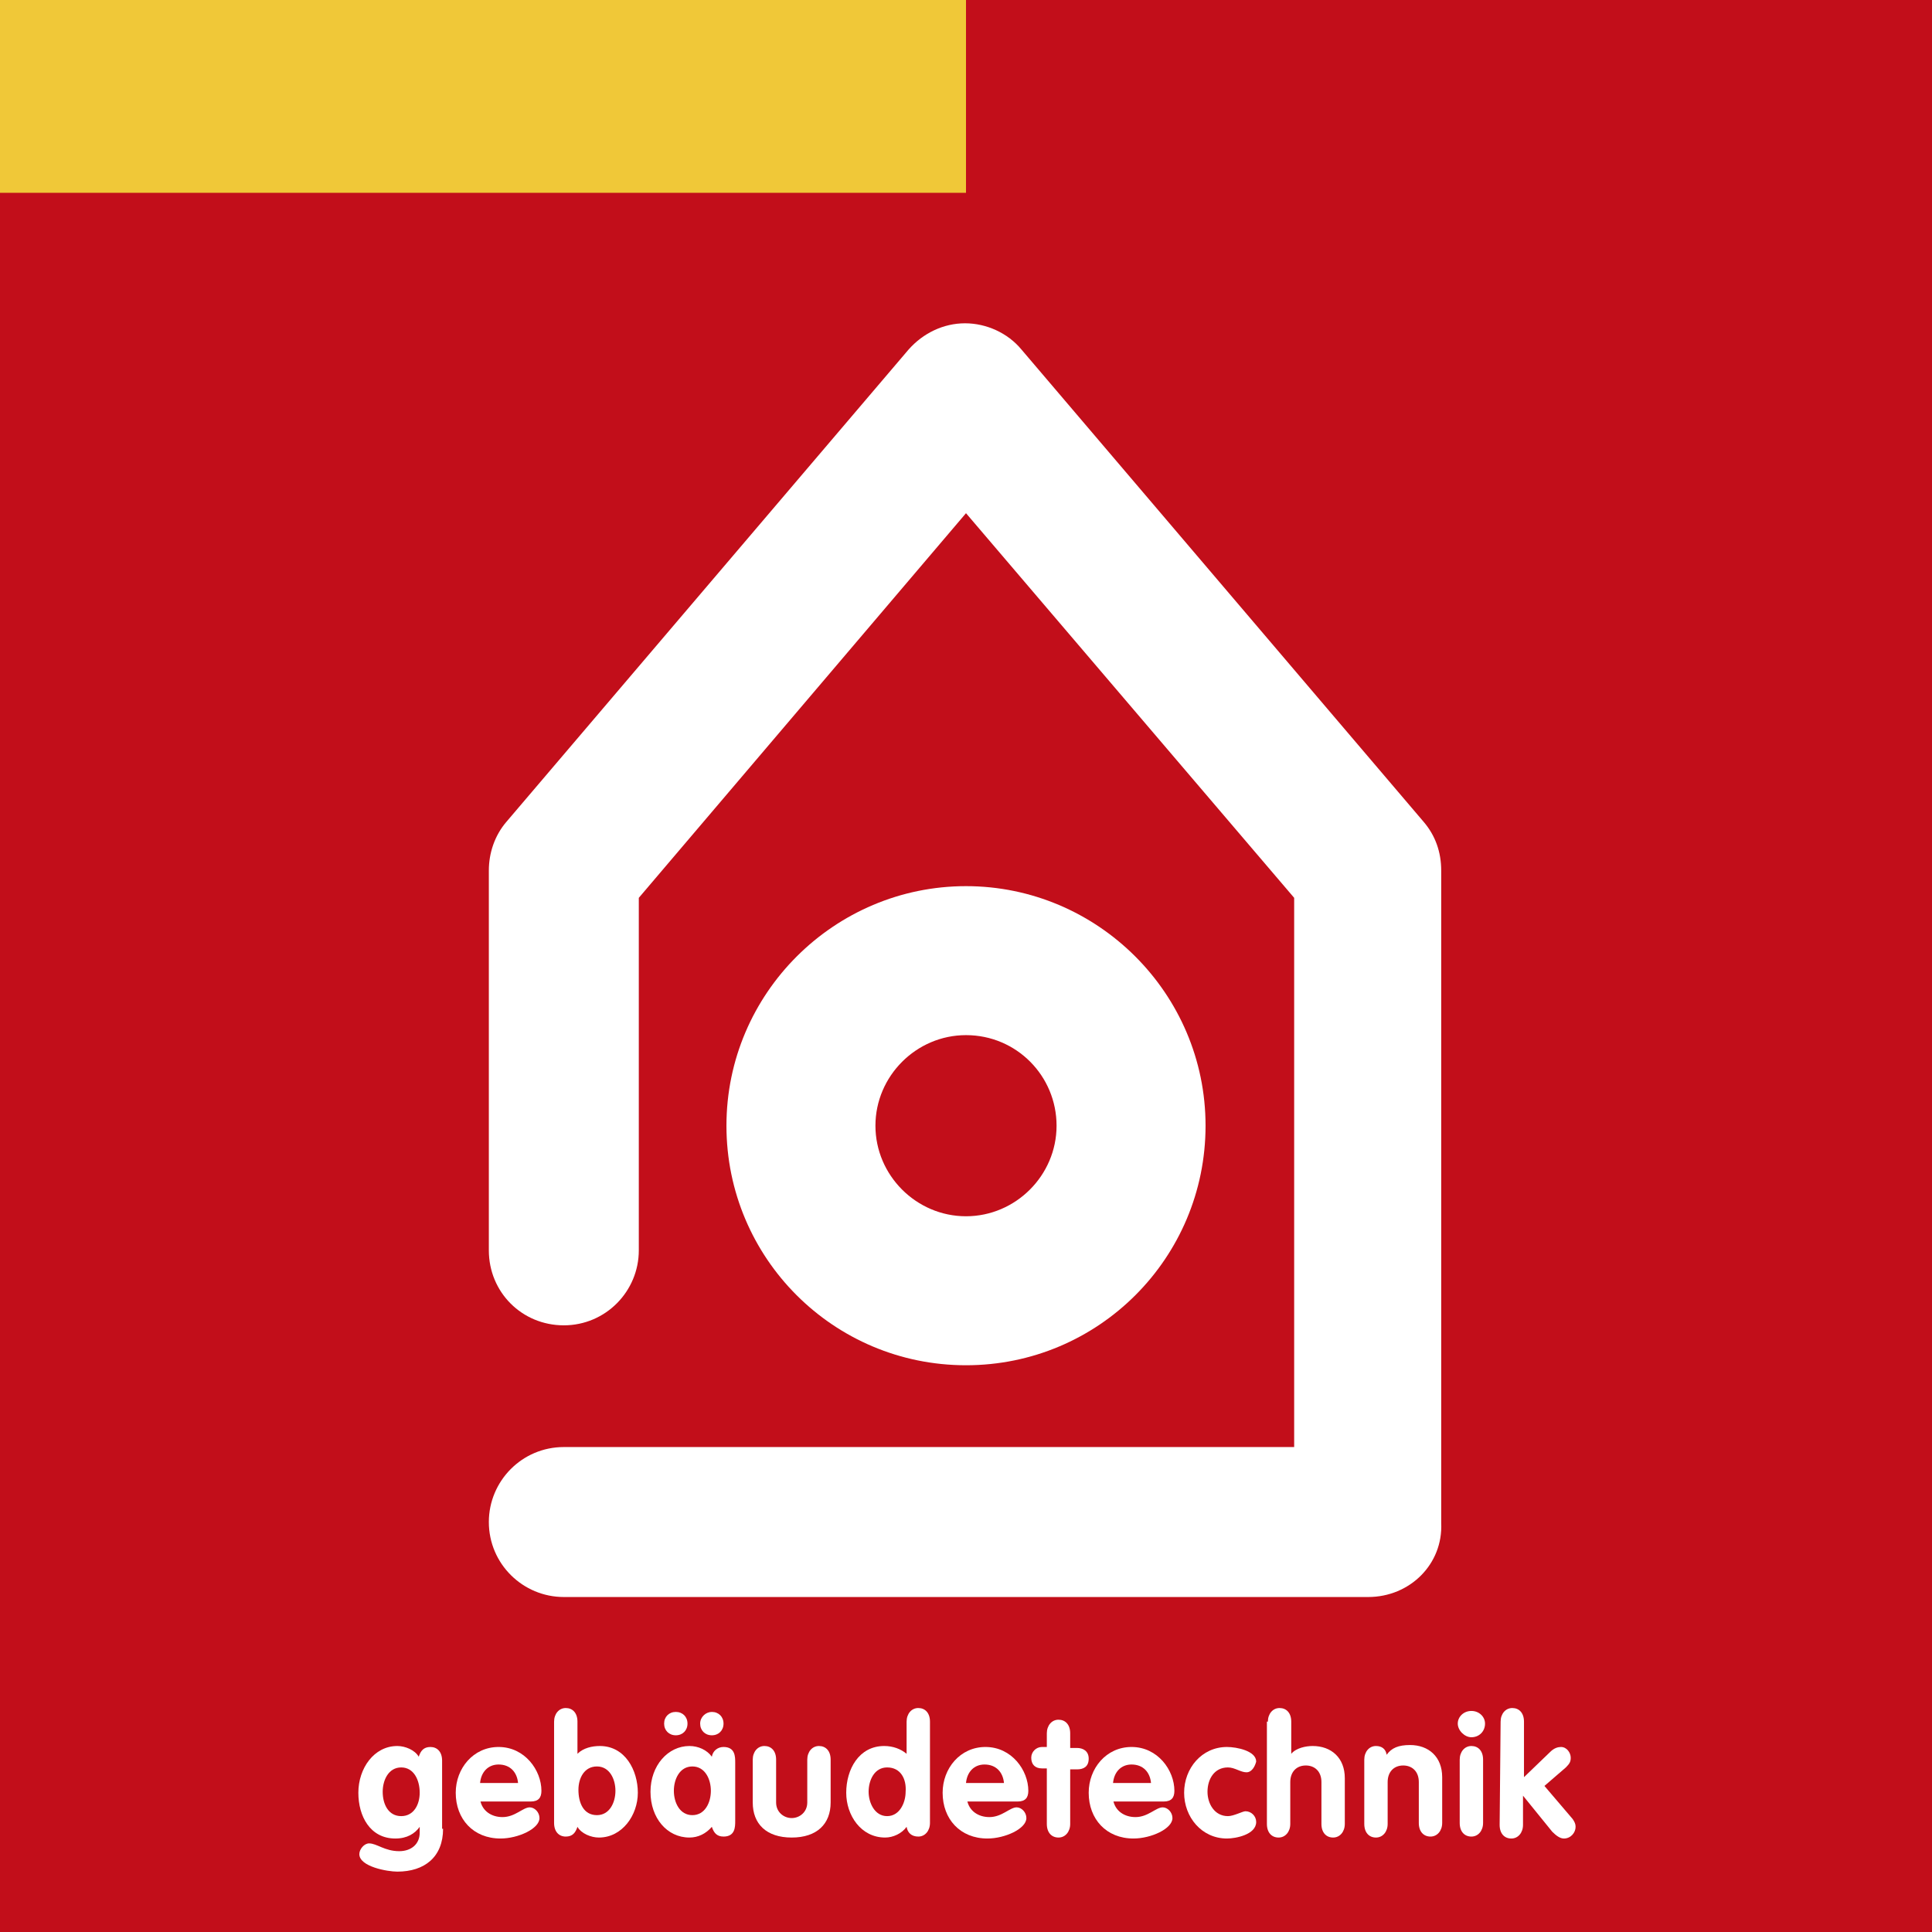
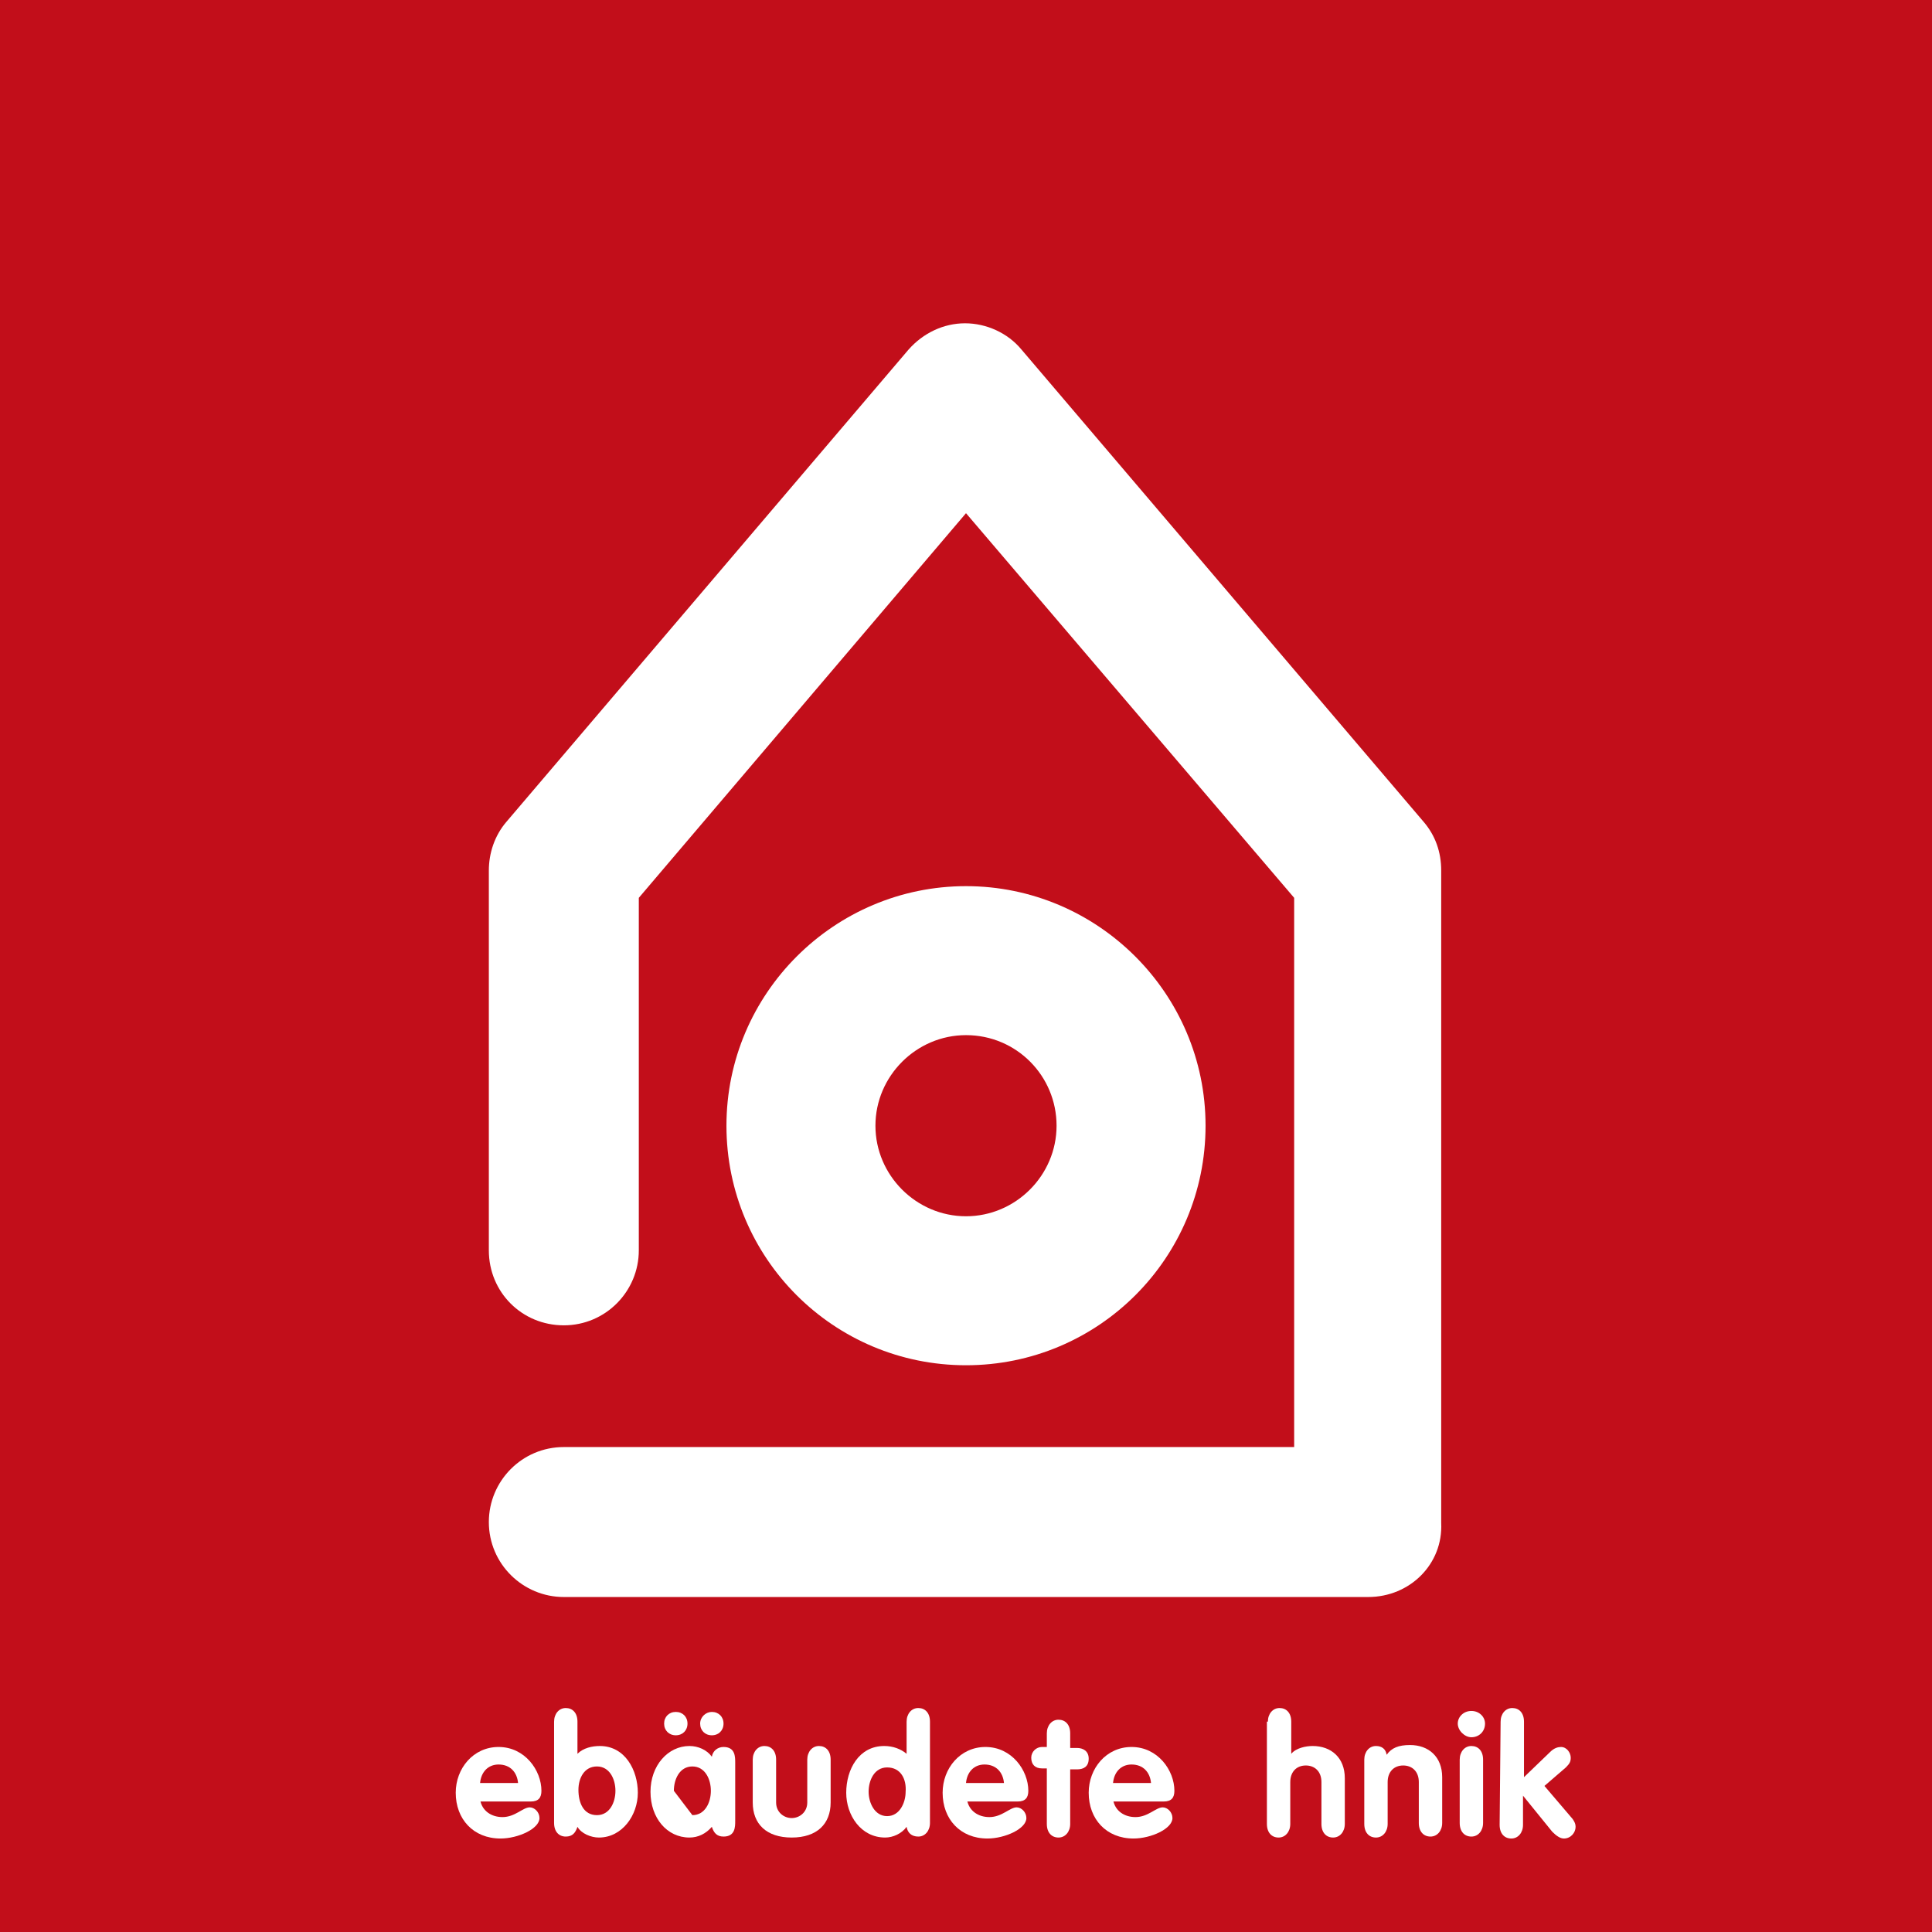
<svg xmlns="http://www.w3.org/2000/svg" version="1.1" id="Ebene_1" x="0px" y="0px" viewBox="0 0 198.4 198.4" style="enable-background:new 0 0 198.4 198.4;" xml:space="preserve">
  <style type="text/css">
	.st0{fill-rule:evenodd;clip-rule:evenodd;fill:#C20E1A;}
	.st1{fill:#FFFFFF;}
	.st2{fill-rule:evenodd;clip-rule:evenodd;fill:#F0C838;}
</style>
  <rect class="st0" width="198.4" height="198.4" />
  <g>
-     <path class="st1" d="M45.5,187.8c0,2.9-1.9,4.4-4.7,4.4c-1,0-3.9-0.5-3.9-1.8c0-0.5,0.5-1.1,1-1.1c0.8,0,1.6,0.8,3.1,0.8   c1.2,0,2.1-0.7,2.1-1.9v-0.6l0,0c-0.5,0.7-1.3,1.2-2.5,1.2c-2.6,0-3.8-2.3-3.8-4.7c0-2.5,1.6-4.8,4-4.8c0.8,0,1.8,0.4,2.2,1.1   c0.2-0.6,0.5-1,1.2-1s1.2,0.5,1.2,1.4v7H45.5z M41.2,181.5c-1.3,0-1.9,1.3-1.9,2.5c0,1.3,0.6,2.5,1.9,2.5c1.3,0,1.9-1.2,1.9-2.4   C43.1,182.8,42.5,181.5,41.2,181.5z" />
    <path class="st1" d="M49.3,184.8c0.2,1.2,1.2,1.8,2.3,1.8c1.3,0,2.1-1,2.8-1c0.5,0,1,0.5,1,1.1c0,1.1-2.2,2.1-4,2.1   c-2.8,0-4.6-2-4.6-4.7c0-2.5,1.8-4.7,4.4-4.7c2.7,0,4.4,2.4,4.4,4.5c0,0.7-0.3,1.1-1.1,1.1h-5.2V184.8z M53.2,183.1   c-0.1-1.1-0.8-1.9-2-1.9c-1.1,0-1.8,0.8-1.9,1.9H53.2z" />
    <path class="st1" d="M56.9,176.8c0-0.8,0.5-1.4,1.2-1.4s1.2,0.5,1.2,1.4v3.3c0.6-0.6,1.5-0.8,2.3-0.8c2.6,0,3.9,2.5,3.9,4.8   s-1.6,4.6-4,4.6c-0.8,0-1.8-0.4-2.2-1.1c-0.2,0.6-0.5,1-1.2,1s-1.2-0.5-1.2-1.4C56.9,187.2,56.9,176.8,56.9,176.8z M61.3,186.4   c1.3,0,1.9-1.3,1.9-2.5s-0.6-2.5-1.9-2.5c-1.3,0-1.9,1.2-1.9,2.4C59.4,185.1,59.9,186.4,61.3,186.4z" />
-     <path class="st1" d="M75.5,187c0,0.6,0,1.6-1.2,1.6c-0.7,0-1-0.4-1.2-1c-0.6,0.7-1.4,1.1-2.3,1.1c-2.3,0-4-2-4-4.7s1.8-4.7,4-4.7   c0.9,0,1.8,0.4,2.3,1.1c0.1-0.6,0.6-1,1.2-1c1.2,0,1.2,1,1.2,1.6V187z M69.4,175.8c0.7,0,1.2,0.5,1.2,1.2s-0.5,1.2-1.2,1.2   s-1.2-0.5-1.2-1.2C68.2,176.3,68.7,175.8,69.4,175.8z M71.1,186.4c1.3,0,1.9-1.3,1.9-2.5s-0.6-2.5-1.9-2.5s-1.9,1.3-1.9,2.5   S69.8,186.4,71.1,186.4z M73.1,175.8c0.7,0,1.2,0.5,1.2,1.2s-0.5,1.2-1.2,1.2s-1.2-0.5-1.2-1.2S72.5,175.8,73.1,175.8z" />
+     <path class="st1" d="M75.5,187c0,0.6,0,1.6-1.2,1.6c-0.7,0-1-0.4-1.2-1c-0.6,0.7-1.4,1.1-2.3,1.1c-2.3,0-4-2-4-4.7s1.8-4.7,4-4.7   c0.9,0,1.8,0.4,2.3,1.1c0.1-0.6,0.6-1,1.2-1c1.2,0,1.2,1,1.2,1.6V187z M69.4,175.8c0.7,0,1.2,0.5,1.2,1.2s-0.5,1.2-1.2,1.2   s-1.2-0.5-1.2-1.2C68.2,176.3,68.7,175.8,69.4,175.8z M71.1,186.4c1.3,0,1.9-1.3,1.9-2.5s-0.6-2.5-1.9-2.5s-1.9,1.3-1.9,2.5   z M73.1,175.8c0.7,0,1.2,0.5,1.2,1.2s-0.5,1.2-1.2,1.2s-1.2-0.5-1.2-1.2S72.5,175.8,73.1,175.8z" />
    <path class="st1" d="M77.3,180.7c0-0.8,0.5-1.4,1.2-1.4s1.2,0.5,1.2,1.4v4.4c0,1,0.8,1.6,1.6,1.6c0.8,0,1.6-0.6,1.6-1.6v-4.4   c0-0.8,0.5-1.4,1.2-1.4s1.2,0.5,1.2,1.4v4.4c0,2.2-1.4,3.6-4,3.6s-4-1.4-4-3.6L77.3,180.7L77.3,180.7z" />
    <path class="st1" d="M95.5,187.2c0,0.8-0.5,1.4-1.2,1.4s-1.1-0.4-1.2-1c-0.5,0.7-1.4,1.1-2.2,1.1c-2.5,0-4-2.3-4-4.6   c0-2.4,1.3-4.8,3.9-4.8c0.9,0,1.7,0.3,2.3,0.8v-3.3c0-0.8,0.5-1.4,1.2-1.4s1.2,0.5,1.2,1.4C95.5,176.8,95.5,187.2,95.5,187.2z    M91.1,181.5c-1.3,0-1.9,1.3-1.9,2.5c0,1.1,0.6,2.5,1.9,2.5s1.9-1.4,1.9-2.5C93.1,182.7,92.5,181.5,91.1,181.5z" />
    <path class="st1" d="M99.3,184.8c0.2,1.2,1.2,1.8,2.3,1.8c1.3,0,2.1-1,2.8-1c0.5,0,1,0.5,1,1.1c0,1.1-2.2,2.1-4,2.1   c-2.8,0-4.6-2-4.6-4.7c0-2.5,1.8-4.7,4.4-4.7c2.7,0,4.4,2.4,4.4,4.5c0,0.7-0.3,1.1-1.1,1.1h-5.2V184.8z M103.1,183.1   c-0.1-1.1-0.8-1.9-2-1.9c-1.1,0-1.8,0.8-1.9,1.9H103.1z" />
    <path class="st1" d="M107.5,181.6H107c-0.7,0-1.1-0.4-1.1-1.1c0-0.6,0.5-1.1,1.1-1.1h0.5V178c0-0.8,0.5-1.4,1.2-1.4   s1.2,0.5,1.2,1.4v1.5h0.7c0.6,0,1.2,0.3,1.2,1.1s-0.5,1.1-1.2,1.1h-0.7v5.6c0,0.8-0.5,1.4-1.2,1.4s-1.2-0.5-1.2-1.4V181.6z" />
    <path class="st1" d="M114.3,184.8c0.2,1.2,1.2,1.8,2.3,1.8c1.3,0,2.1-1,2.8-1c0.5,0,1,0.5,1,1.1c0,1.1-2.2,2.1-4,2.1   c-2.8,0-4.6-2-4.6-4.7c0-2.5,1.8-4.7,4.4-4.7c2.7,0,4.4,2.4,4.4,4.5c0,0.7-0.3,1.1-1.1,1.1h-5.2V184.8z M118.2,183.1   c-0.1-1.1-0.8-1.9-2-1.9c-1.1,0-1.8,0.8-1.9,1.9H118.2z" />
-     <path class="st1" d="M128,182c-0.6,0-1.2-0.5-1.9-0.5c-1.4,0-2.1,1.2-2.1,2.5c0,1.2,0.7,2.5,2.1,2.5c0.6,0,1.5-0.5,1.8-0.5   c0.6,0,1.1,0.5,1.1,1.1c0,1.3-2.1,1.7-3,1.7c-2.6,0-4.4-2.2-4.4-4.7s1.8-4.7,4.4-4.7c1,0,3,0.4,3,1.5   C128.9,181.3,128.6,182,128,182z" />
    <path class="st1" d="M130.2,176.8c0-0.8,0.5-1.4,1.2-1.4s1.2,0.5,1.2,1.4v3.3l0,0c0.5-0.6,1.5-0.8,2.2-0.8c1.9,0,3.3,1.2,3.3,3.3   v4.7c0,0.8-0.5,1.4-1.2,1.4s-1.2-0.5-1.2-1.4V183c0-1.1-0.7-1.7-1.6-1.7c-1,0-1.6,0.7-1.6,1.7v4.3c0,0.8-0.5,1.4-1.2,1.4   s-1.2-0.5-1.2-1.4v-10.5H130.2z" />
    <path class="st1" d="M140.1,180.7c0-0.8,0.5-1.4,1.2-1.4c0.6,0,1,0.3,1.1,0.9c0.5-0.7,1.2-1,2.4-1c1.9,0,3.3,1.2,3.3,3.3v4.7   c0,0.8-0.5,1.4-1.2,1.4s-1.2-0.5-1.2-1.4V183c0-1.1-0.7-1.7-1.6-1.7c-1,0-1.6,0.7-1.6,1.7v4.3c0,0.8-0.5,1.4-1.2,1.4   s-1.2-0.5-1.2-1.4V180.7z" />
    <path class="st1" d="M152.5,177c0,0.8-0.6,1.4-1.4,1.4c-0.7,0-1.4-0.7-1.4-1.4s0.6-1.3,1.4-1.3S152.5,176.3,152.5,177z    M149.9,180.7c0-0.8,0.5-1.4,1.2-1.4s1.2,0.5,1.2,1.4v6.5c0,0.8-0.5,1.4-1.2,1.4s-1.2-0.5-1.2-1.4V180.7z" />
    <path class="st1" d="M154.1,176.8c0-0.8,0.5-1.4,1.2-1.4s1.2,0.5,1.2,1.4v5.7l2.7-2.6c0.4-0.4,0.8-0.5,1.1-0.5c0.6,0,1,0.6,1,1.1   c0,0.4-0.1,0.6-0.5,1l-2.2,1.9l2.9,3.4c0.2,0.3,0.3,0.5,0.3,0.8c0,0.6-0.5,1.2-1.2,1.2c-0.4,0-0.8-0.3-1.2-0.7l-3-3.7l0,0v3   c0,0.8-0.5,1.4-1.2,1.4s-1.2-0.5-1.2-1.4L154.1,176.8L154.1,176.8z" />
  </g>
  <g>
    <g>
      <path class="st1" d="M140.5,164H57.9c-4.2,0-7.7-3.4-7.7-7.7c0-4.2,3.4-7.7,7.7-7.7h75V92.2L99.2,52.7L65.6,92.2v36.2    c0,4.2-3.4,7.7-7.7,7.7s-7.7-3.4-7.7-7.7v-39c0-1.8,0.6-3.6,1.8-5l41.3-48.5c1.5-1.7,3.6-2.7,5.8-2.7c2.2,0,4.4,1,5.8,2.7    l41.3,48.5c1.2,1.4,1.8,3.1,1.8,5v67C148.2,160.6,144.8,164,140.5,164z" />
    </g>
    <g>
      <path class="st1" d="M99.2,140.2c-13.6,0-24.6-11-24.6-24.6S85.7,91,99.2,91s24.6,11,24.6,24.6S112.8,140.2,99.2,140.2z     M99.2,106.3c-5.1,0-9.3,4.2-9.3,9.3s4.2,9.3,9.3,9.3c5.1,0,9.3-4.2,9.3-9.3S104.4,106.3,99.2,106.3z" />
    </g>
  </g>
-   <rect class="st2" width="99.2" height="19.8" />
</svg>